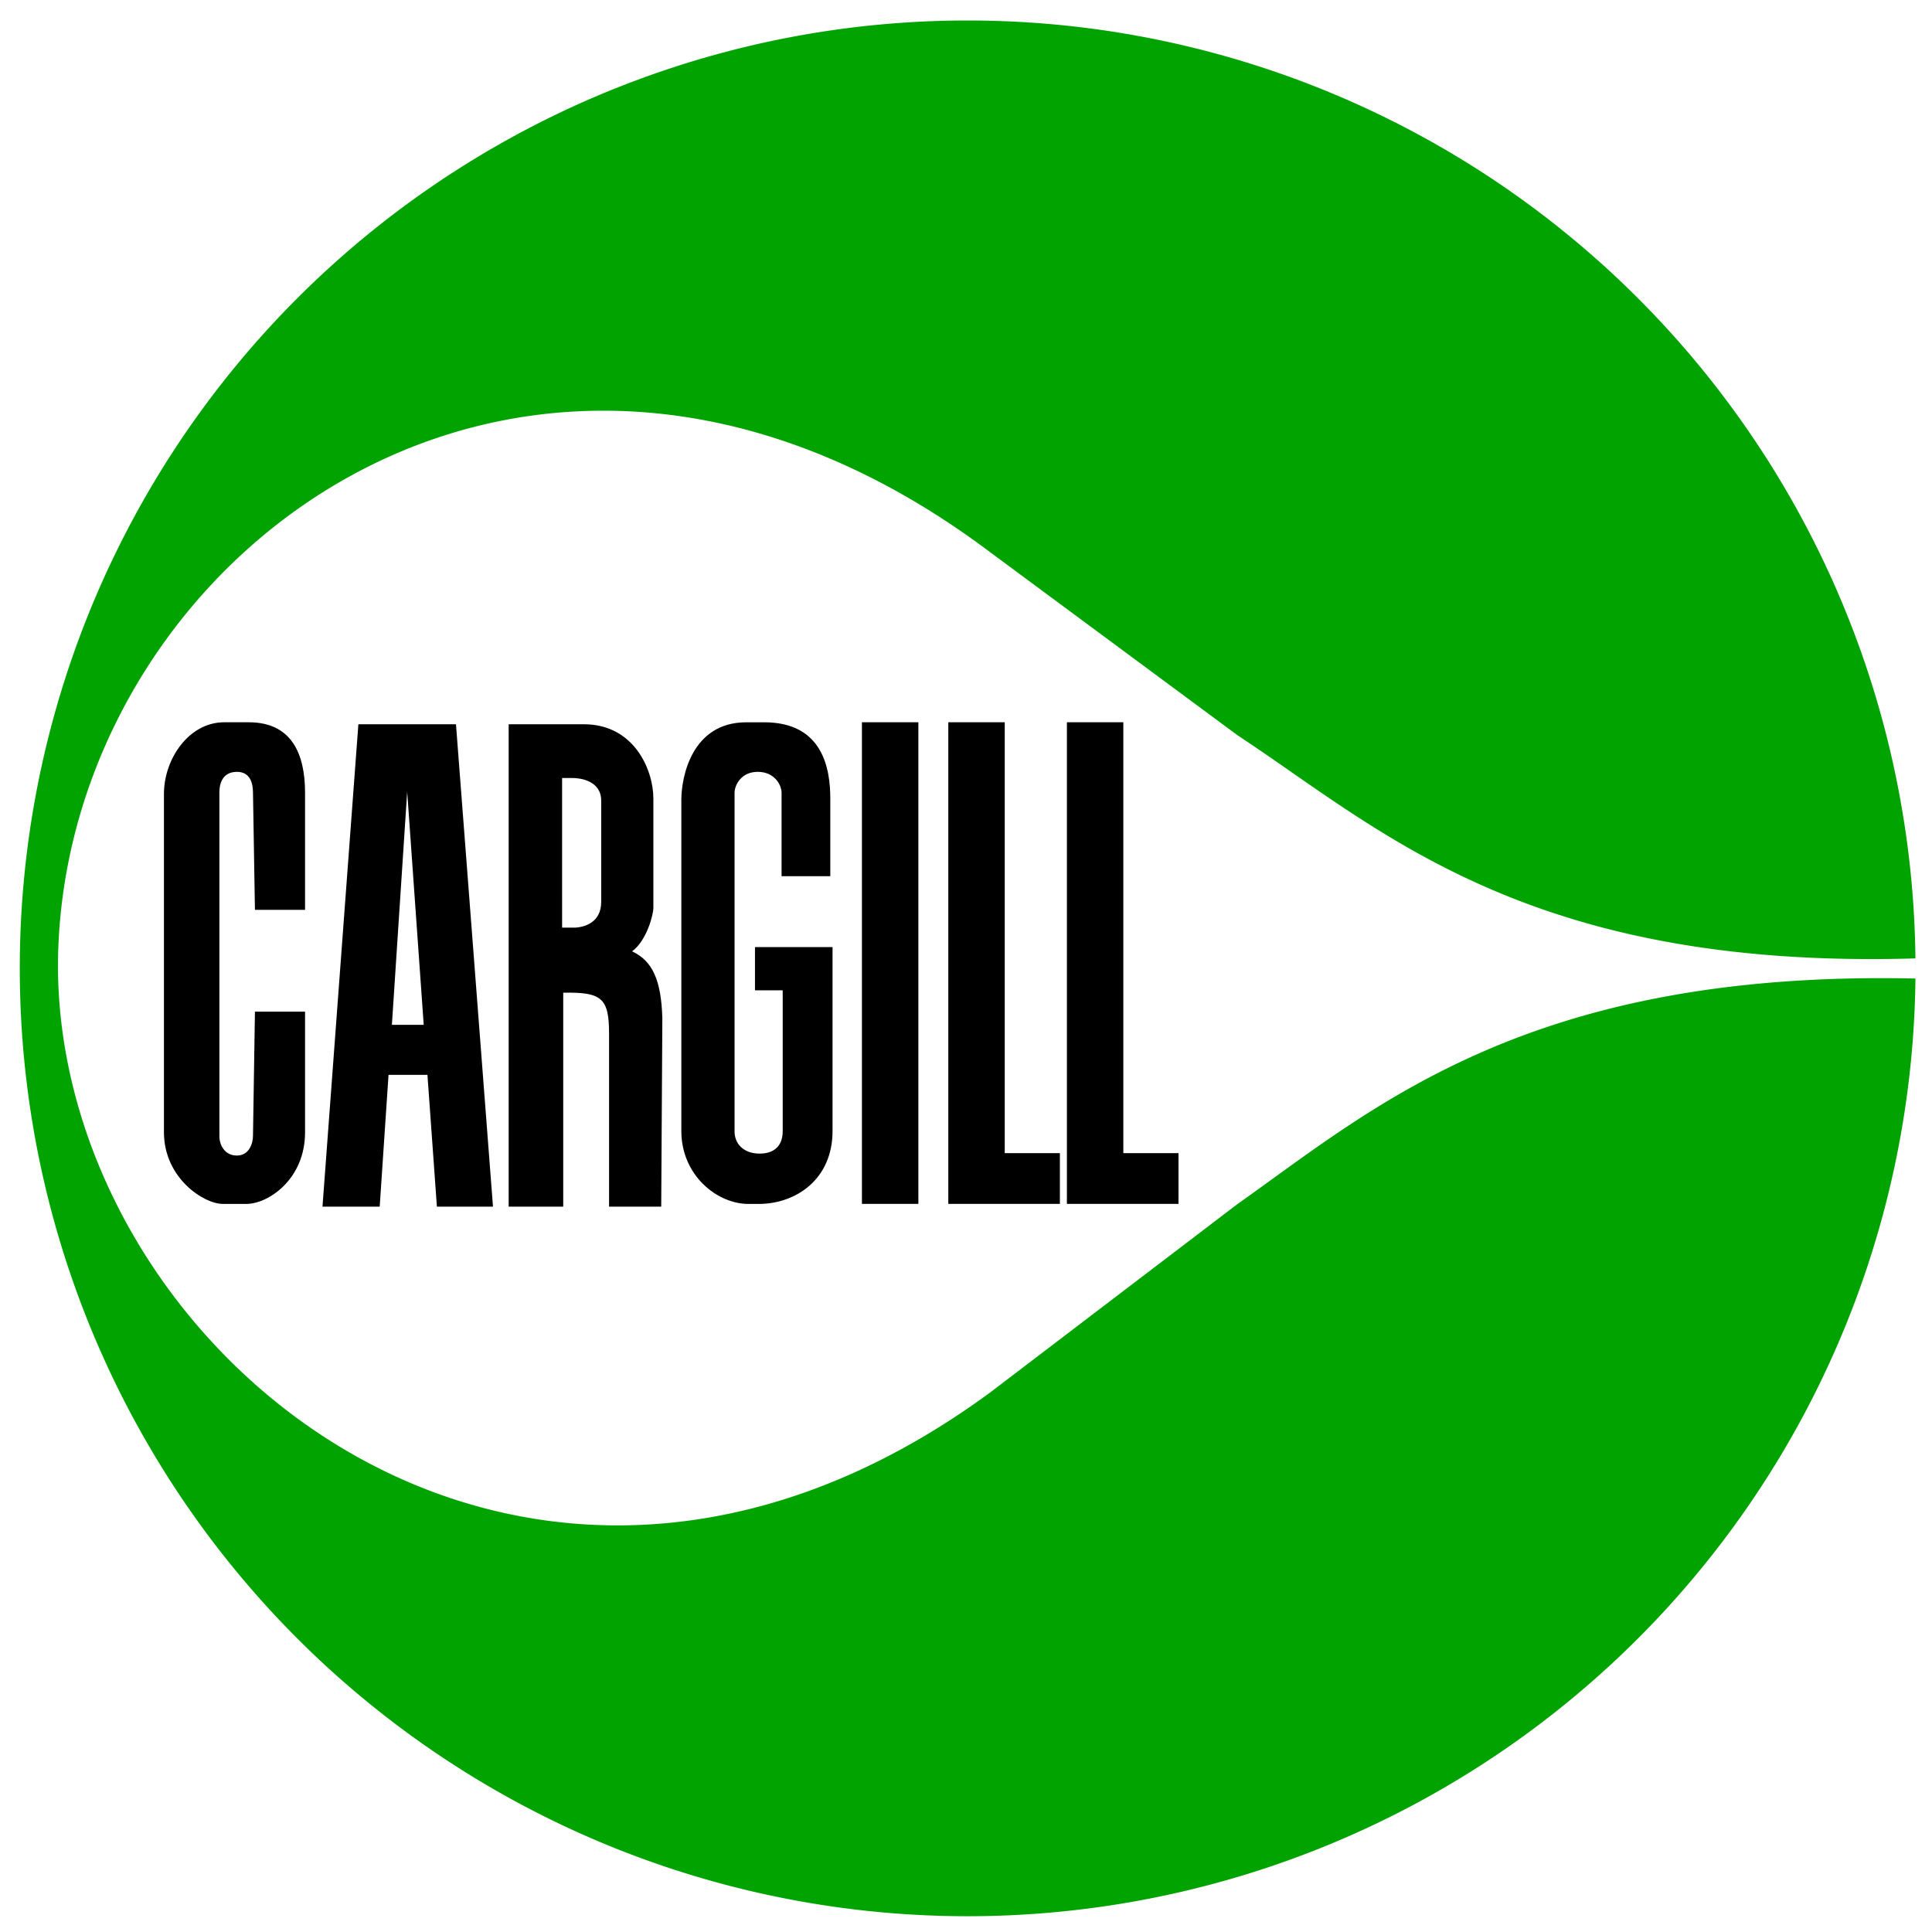
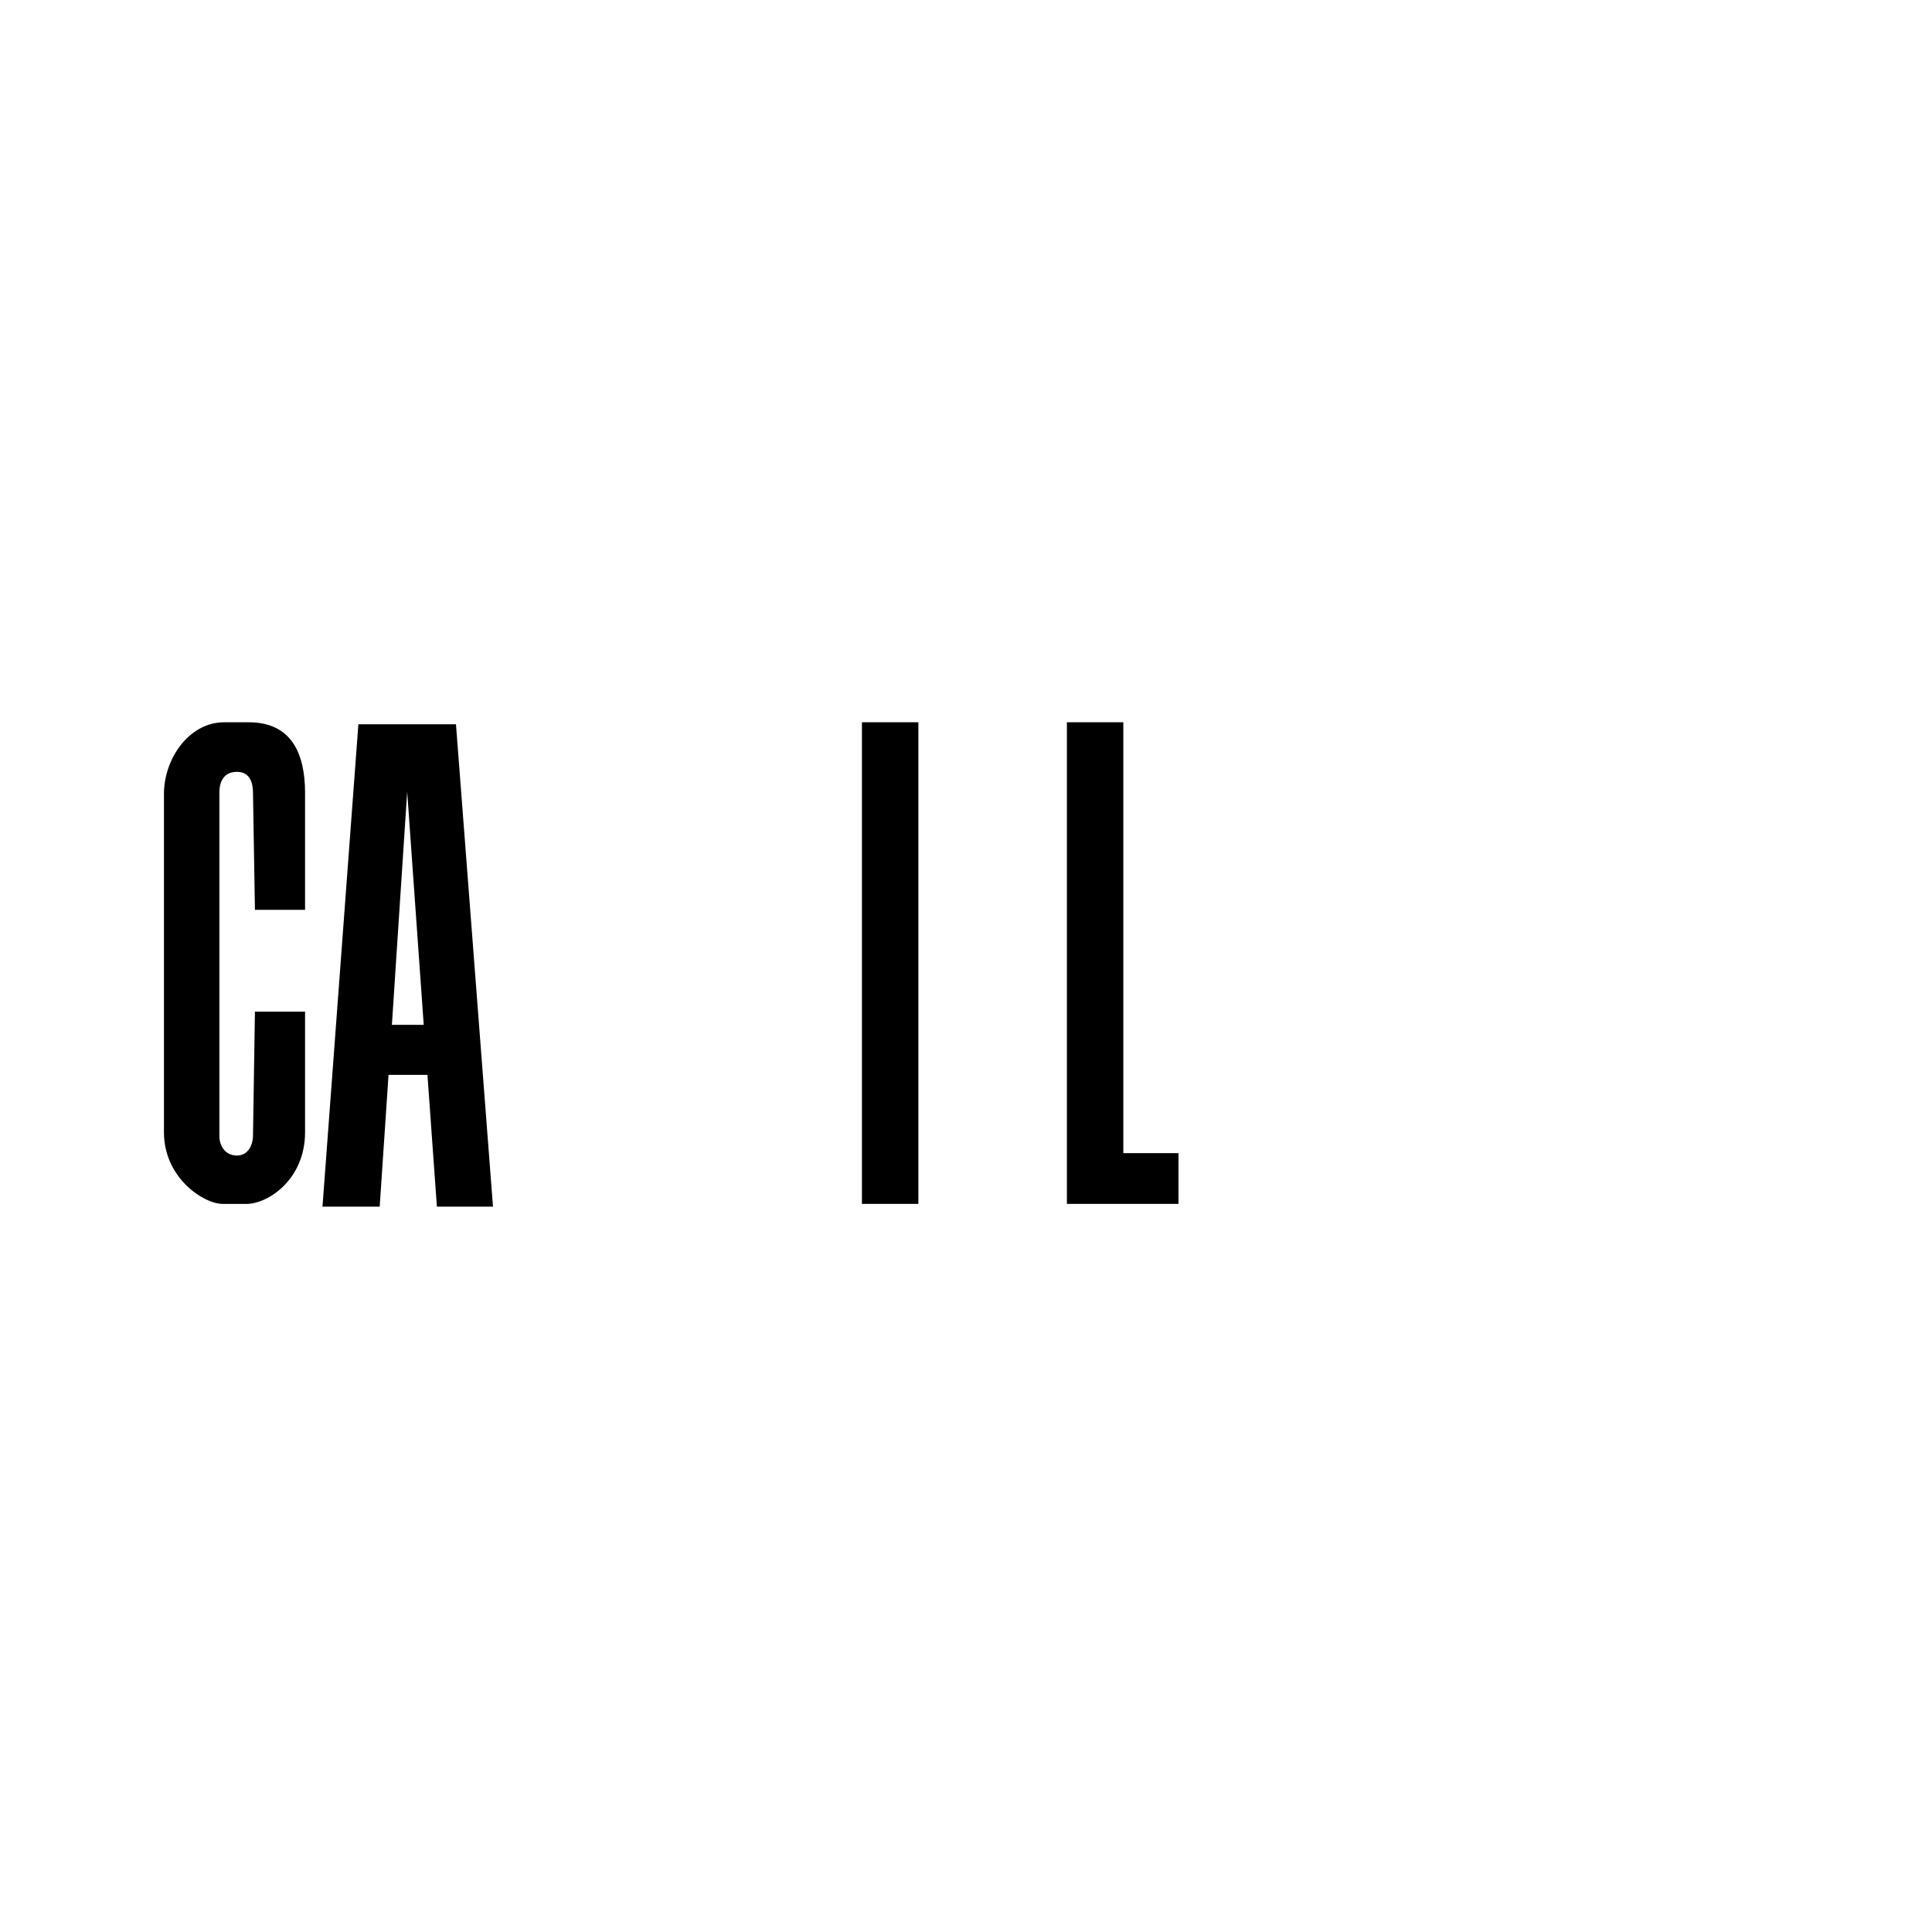
<svg xmlns="http://www.w3.org/2000/svg" width="196.8mm" height="196.8mm" version="1.1" viewBox="0 0 196.8 196.8">
  <title>R</title>
  <g transform="translate(-7.312 -53.388)">
-     <path transform="scale(.265)" d="m223.12 479.86v185.43h20.971v-82.238c14.845-0.287 17.617 2.099 17.617 15.756v66.482h20.051l0.432-72.361c-0.431-14.931-3.881-22.161-11.643-25.779 5.605-4.07 8.193-14.021 8.193-16.734v-42.061c0-10.854-7.33-28.492-26.732-28.492zm20.539 20.656h3.985c3.018 0 11.046 1.052 11.046 8.741v38.895c0 8.141-6.741 9.655-9.751 9.87h-5.279z" stroke-width="6.133" />
    <path transform="scale(.265)" d="m165.35 479.86-13.797 185.43h21.99l3.396-50.654h14.956l3.637 50.654h21.559l-14.229-185.43zm18.76 25.94 6.356 89.605h-12.234z" stroke-width="6.133" />
-     <path transform="scale(.265)" d="m399.53 209.34a364.35 364.35 0 0 0-364.33 364.36 364.35 364.35 0 0 0 364.35 364.34 364.35 364.35 0 0 0 364.32-360.44c-148.83-3.248-207.88 49.414-260.66 86.73l-94.949 72.34c-178.84 131.37-357.73-14.764-358.39-163.49 0.183-156.73 180.1-293.46 358.38-159.41l94.949 70.268c54.974 36.172 111.34 90.272 260.65 85.826l0.023 3.807h0.01a364.35 364.35 0 0 0-364.36-364.33zm364.35 364.35 8e-3 1.037a364.35 364.35 0 0 0 2e-3 -1.037z" fill="#00a300" fill-rule="evenodd" />
    <g stroke-width="1.623">
      <path d="m33.281 156.44-0.2 12.701c-0.011 0.721-0.397 1.972-1.668 1.955-1.221-0.016-1.753-1.086-1.753-1.955v-35.057c0-0.618 0.166-2.058 1.767-2.073 1.481-0.015 1.642 1.356 1.654 2.073l0.2 11.985h5.105v-11.927c0-4.01-1.4-7.18-5.732-7.18h-2.51c-3.581 0-6.132 3.72-6.132 7.299v34.461c0 4.649 4.037 7.301 6.004 7.301h2.396c2.207 0 5.974-2.486 5.974-7.301v-12.284z" />
-       <path d="m84.217 149.86v4.407h2.824v14.378c0 1.198-0.627 2.252-2.338 2.252-1.711 0-2.566-1.056-2.566-2.252v-34.501c0-0.718 0.607-2.118 2.337-2.134 1.716-0.016 2.452 1.323 2.452 2.134v8.495h4.963v-7.898c0-3.035-0.744-7.778-6.731-7.778h-1.825c-5.581 0-6.617 5.611-6.617 7.898v33.743c0 4.476 3.61 7.421 6.845 7.421h1.027c3.794 0 7.529-2.506 7.529-7.421v-18.745h-7.901z" />
      <path d="m95.112 176.02h5.748v-49.061h-5.748z" />
-       <path d="m103.91 176.02h11.366v-5.169h-5.618v-43.892h-5.748z" />
      <path d="m115.99 176.02h11.366v-5.169h-5.618v-43.892h-5.748z" />
    </g>
  </g>
</svg>